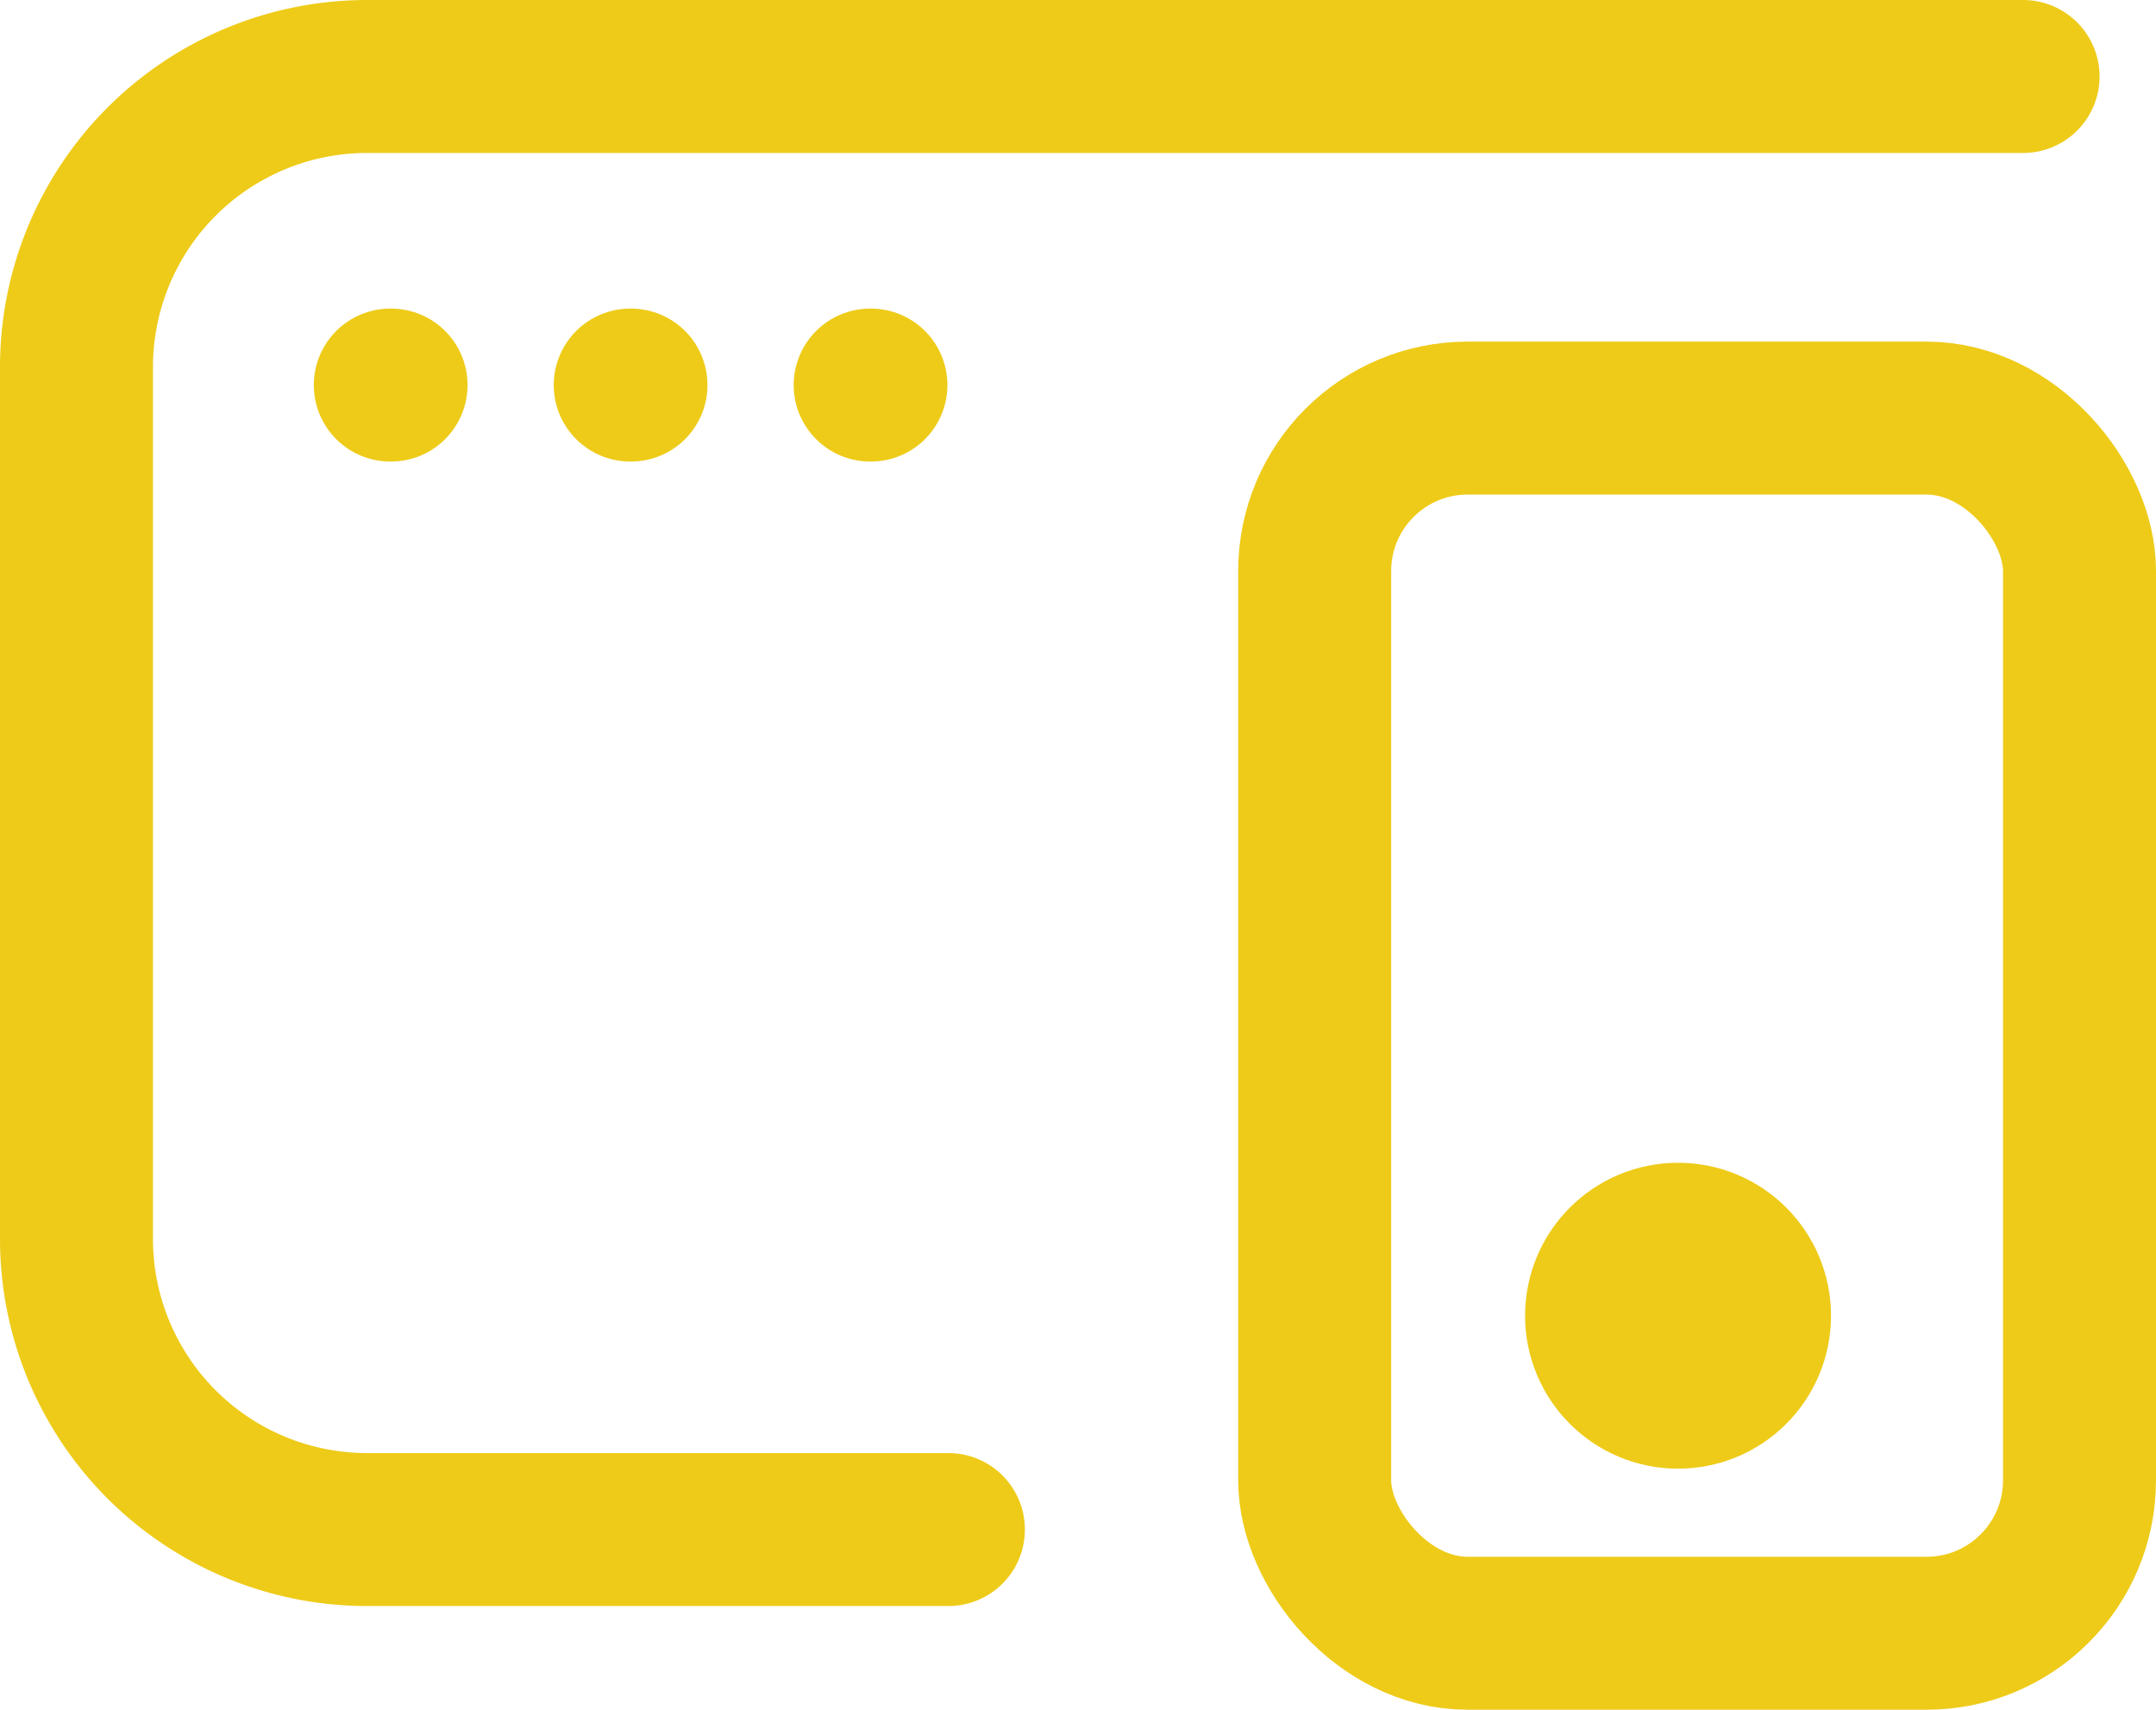
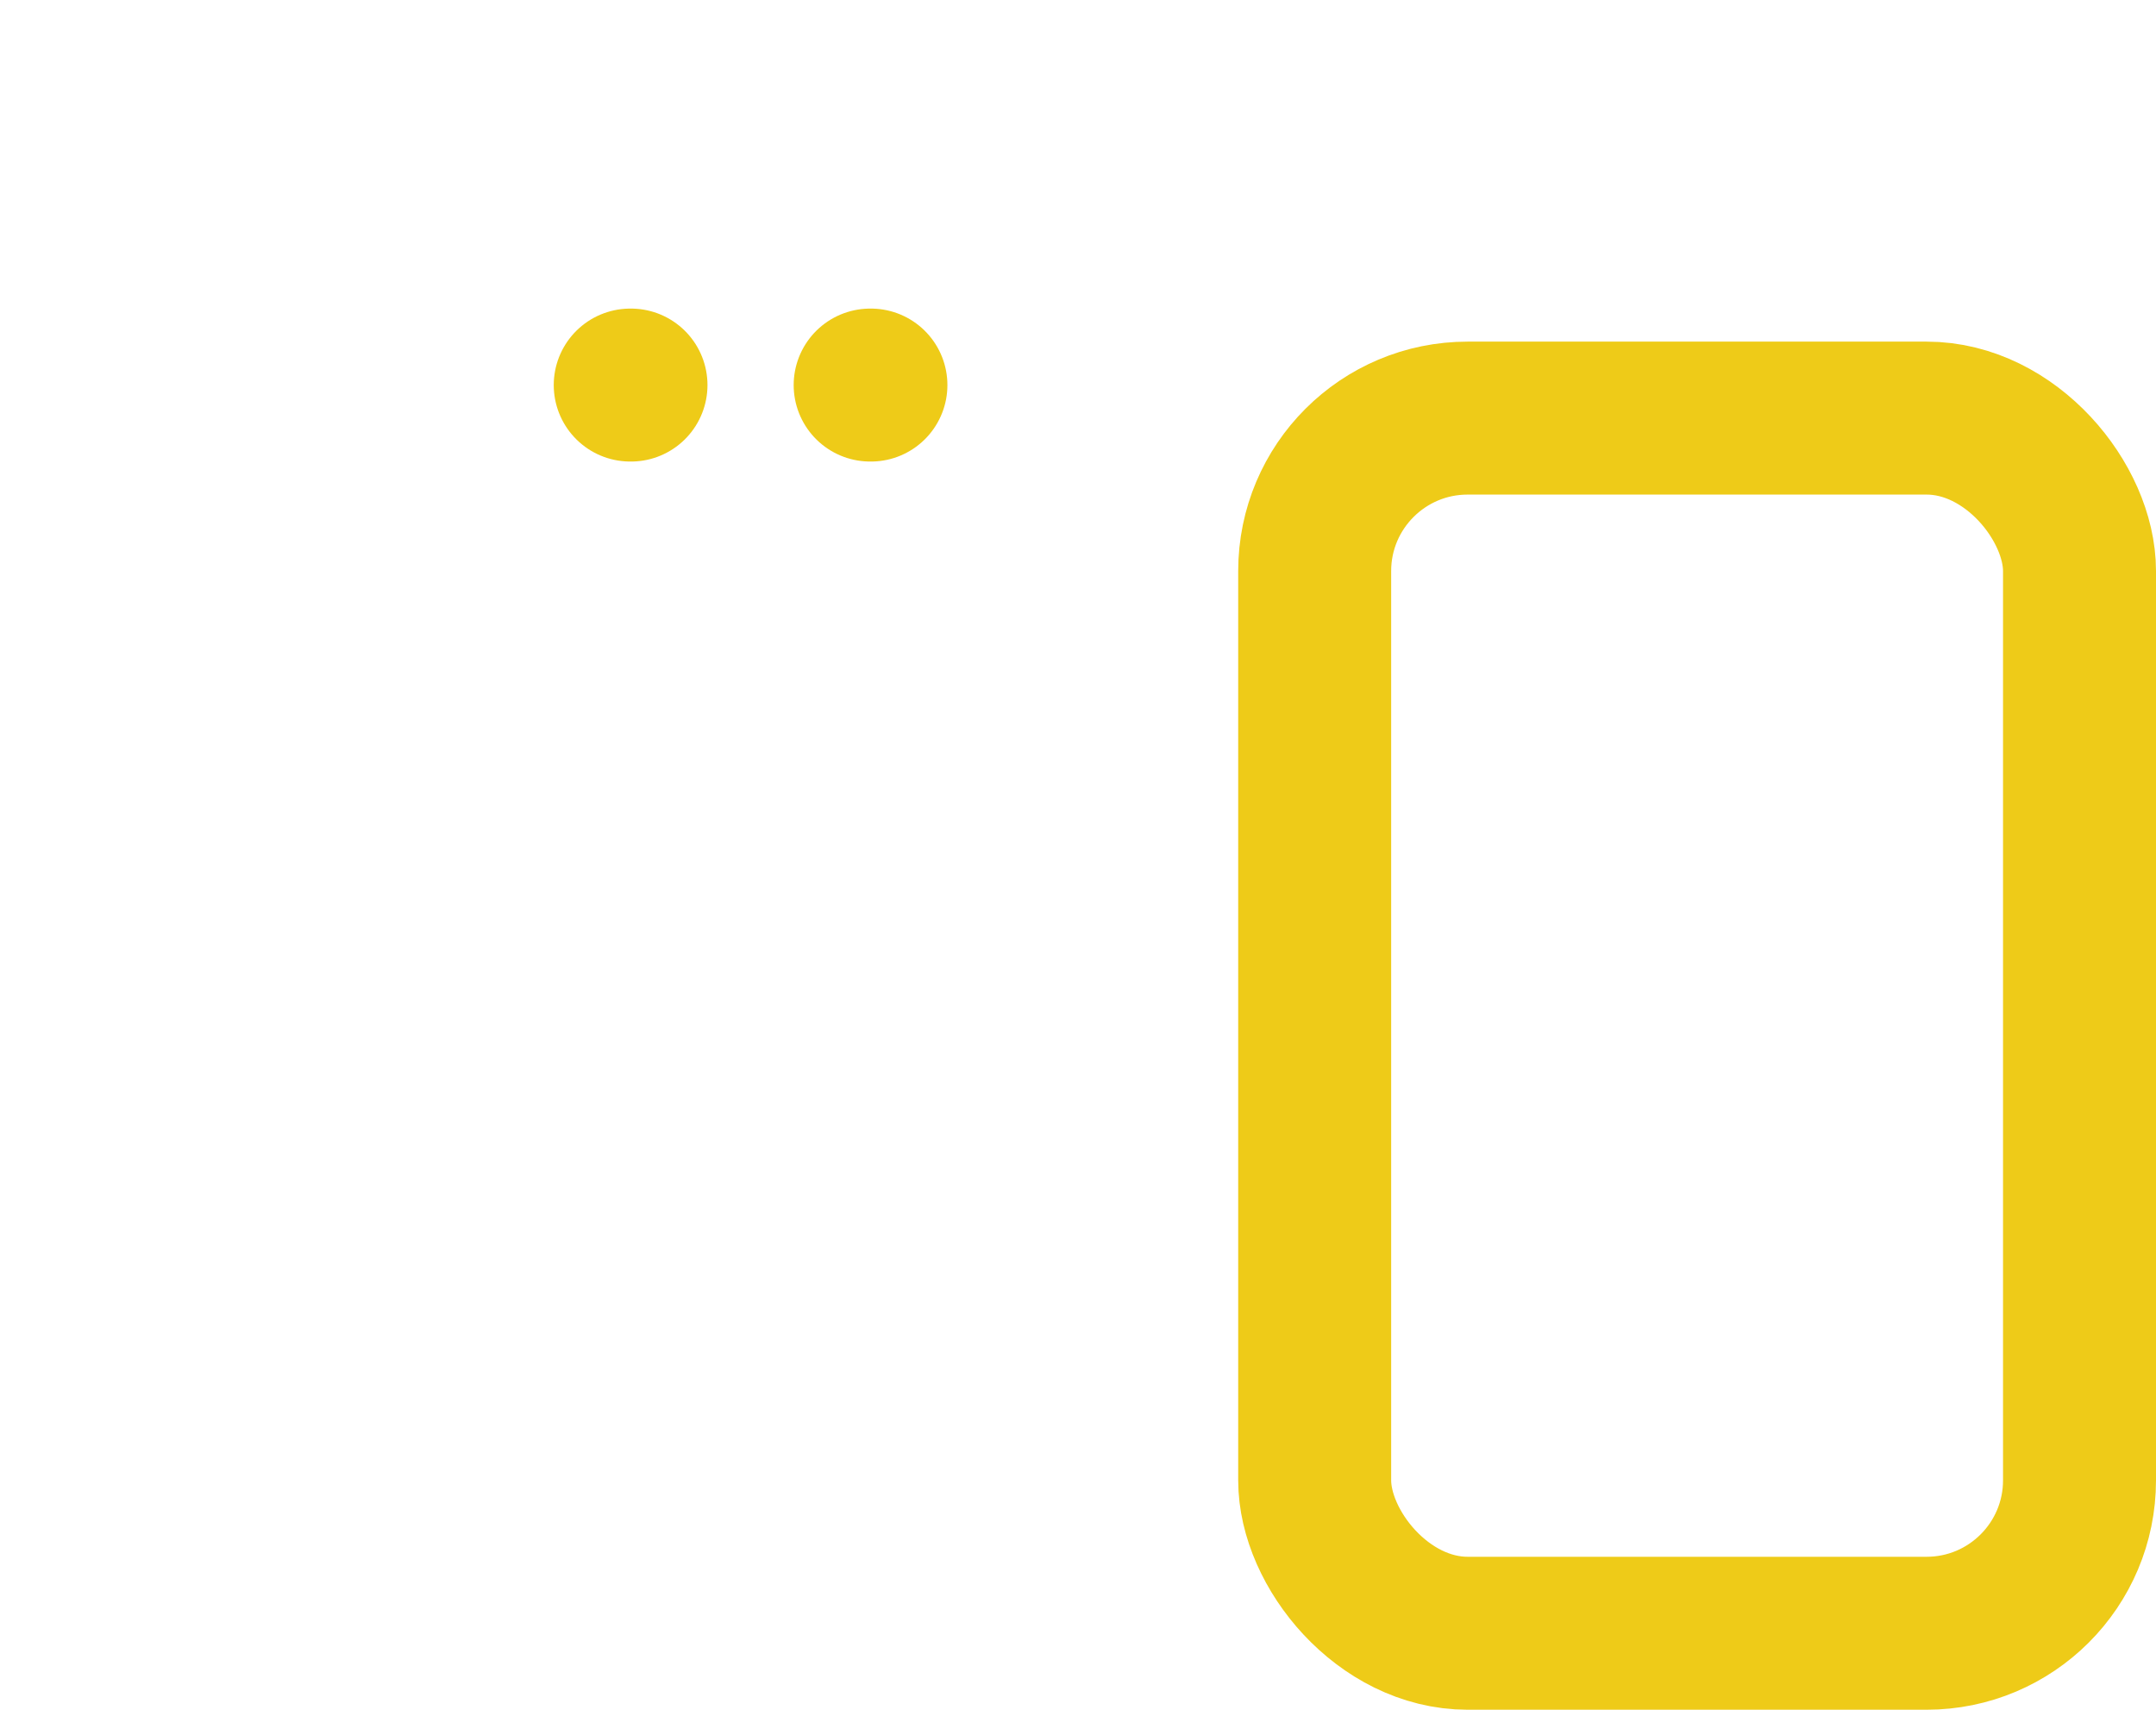
<svg xmlns="http://www.w3.org/2000/svg" width="28.189" height="22.357" viewBox="0 0 28.189 22.357">
  <g id="Group_1354" data-name="Group 1354" transform="translate(-1 1.467)">
-     <path id="Path_67" data-name="Path 67" d="M17,9h.01" transform="translate(-10.897 -5.432)" fill="none" stroke="#eecb18" stroke-linecap="round" stroke-linejoin="round" stroke-width="2" />
    <path id="Path_69" data-name="Path 69" d="M17,9h.01" transform="translate(-7.76 -5.432)" fill="none" stroke="#eecb18" stroke-linecap="round" stroke-linejoin="round" stroke-width="2" />
    <path id="Path_70" data-name="Path 70" d="M17,9h.01" transform="translate(-4.623 -5.432)" fill="none" stroke="#eecb18" stroke-linecap="round" stroke-linejoin="round" stroke-width="2" />
    <rect id="Rectangle_2352" data-name="Rectangle 2352" width="10" height="15.889" rx="2" transform="translate(18.189 4)" fill="none" stroke="#eecb18" stroke-linecap="round" stroke-linejoin="round" stroke-width="2" />
-     <path id="Path_68" data-name="Path 68" d="M27.451,6H5.8A3.8,3.8,0,0,0,2,9.8V21.2A3.8,3.8,0,0,0,5.8,25h7.6" transform="translate(0 -6.467)" fill="none" stroke="#eecb18" stroke-linecap="round" stroke-linejoin="round" stroke-width="2" />
-     <circle id="Ellipse_44" data-name="Ellipse 44" cx="1" cy="1" r="1" transform="translate(21.94 14.737)" fill="none" stroke="#eecb18" stroke-linecap="round" stroke-linejoin="round" stroke-width="2" />
  </g>
</svg>